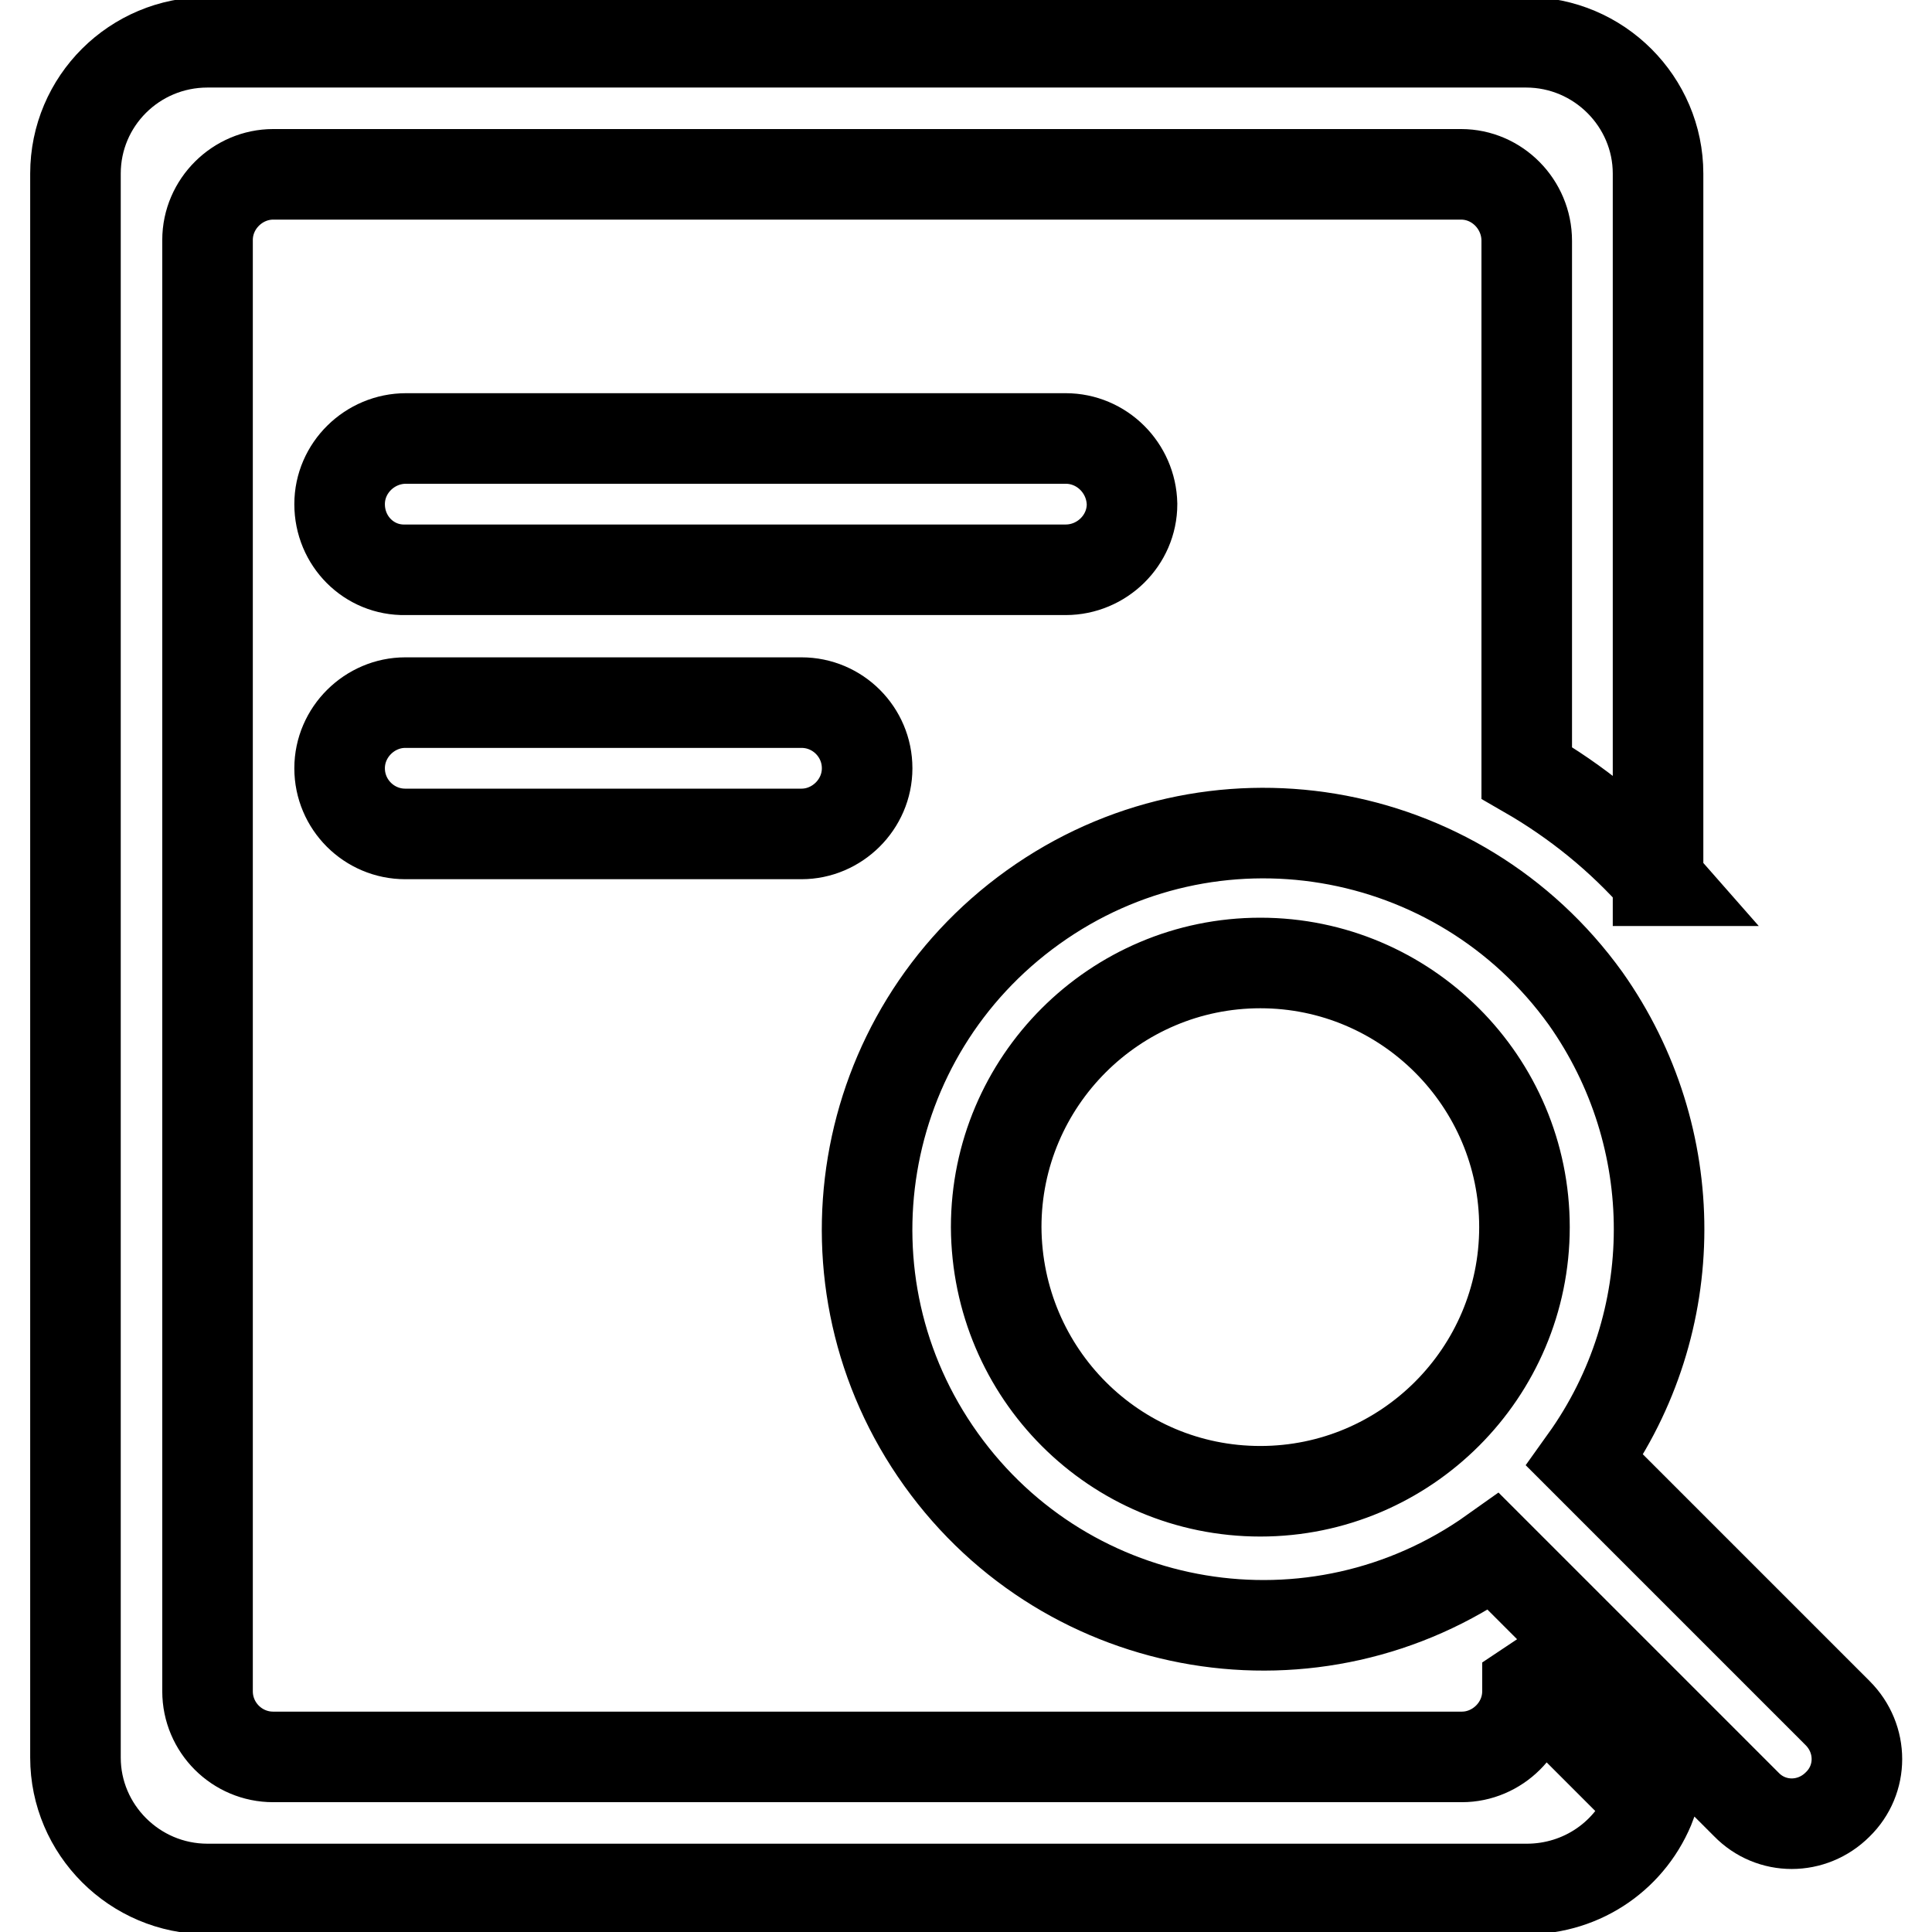
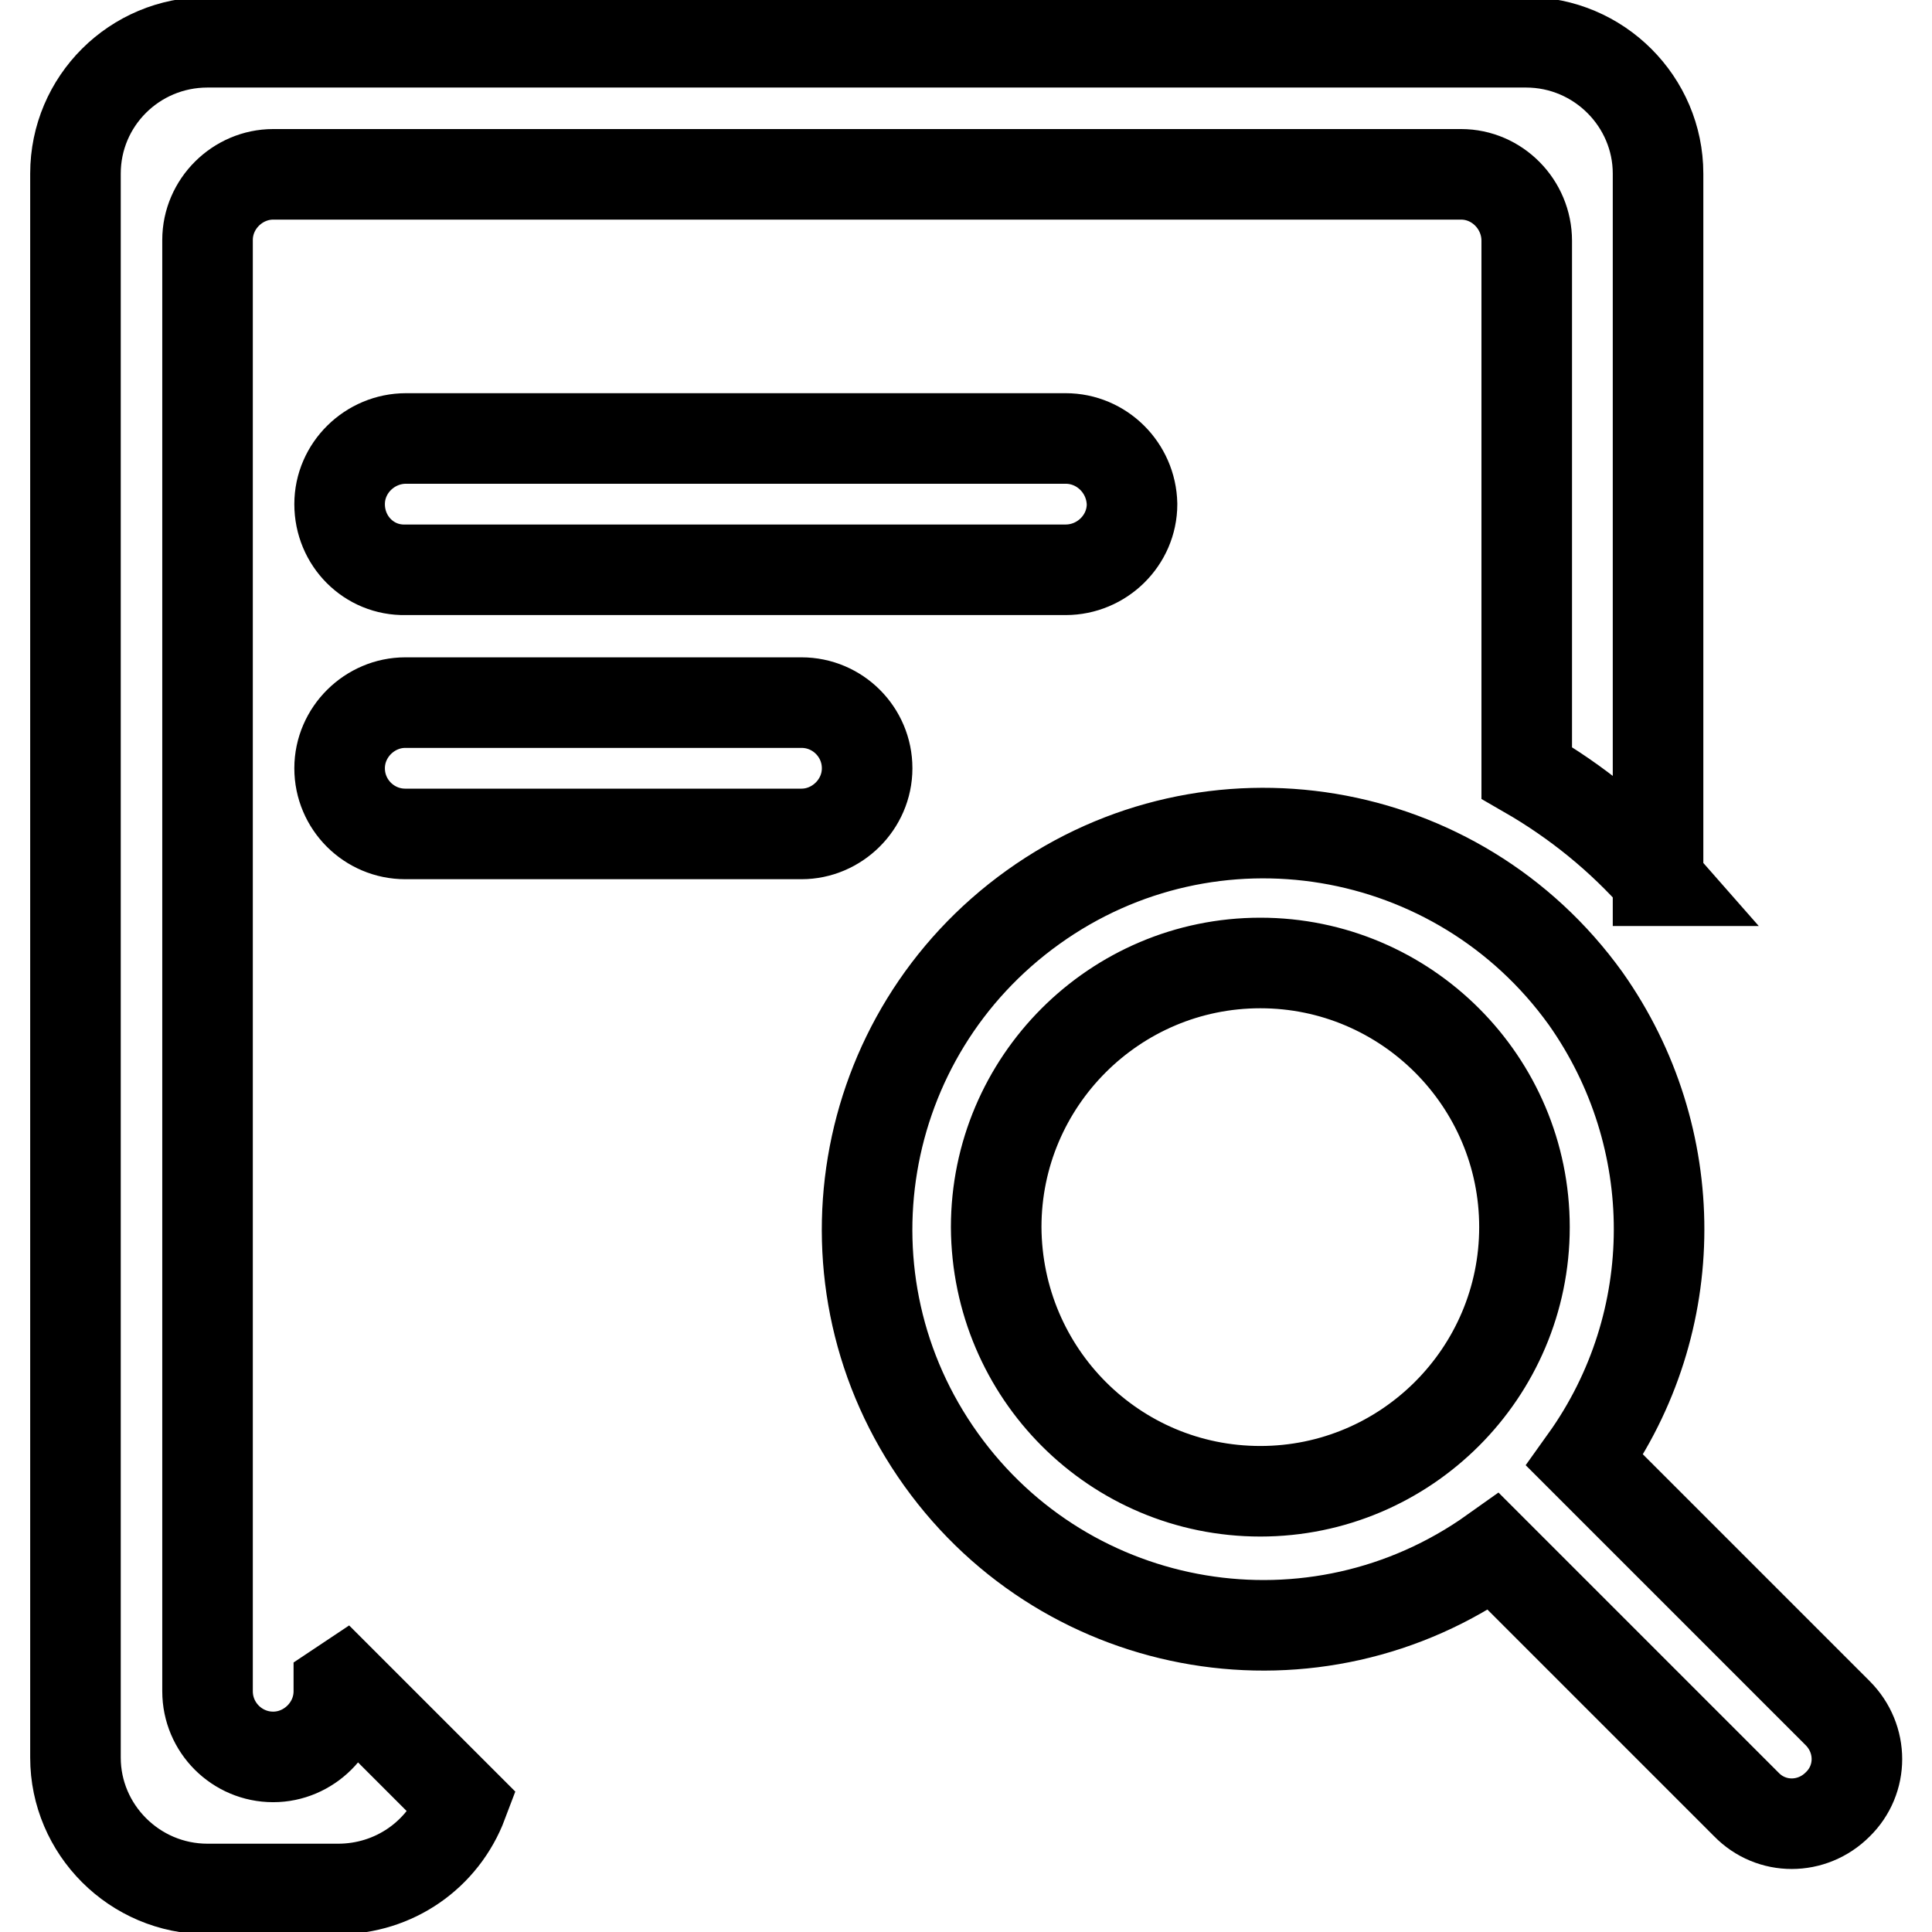
<svg xmlns="http://www.w3.org/2000/svg" version="1.1" x="0px" y="0px" viewBox="0 0 256 256" enable-background="new 0 0 256 256" xml:space="preserve">
  <g>
-     <path stroke-width="12" fill-opacity="0" stroke="#000000" d="M210,193.5l33.5,33.5c3.4,3.4,3.4,8.8,0,12.1c-3.4,3.4-8.8,3.4-12.1,0l-33.5-33.5 c-23.6,16.8-56.3,11.4-73.2-12.2s-11.4-56.3,12.2-73.2c23.6-16.9,56.3-11.4,73.2,12.1C223.1,150.7,223.1,175.2,210,193.5L210,193.5 z M219.8,116.7c-5-5.7-10.9-10.5-17.5-14.3V31.9c0-4.8-3.9-8.8-8.7-8.8H36.2c-4.7,0-8.7,3.9-8.7,8.7v192.3c0,4.8,3.9,8.7,8.7,8.7 h157.5c4.7,0,8.7-3.9,8.7-8.7v-0.6l0.6-0.4l15.8,15.8c-2.6,6.9-9.1,11.4-16.5,11.4H27.5c-9.7,0-17.5-7.9-17.5-17.4V23 c0-9.6,7.8-17.4,17.5-17.4h174.7c9.7,0,17.5,7.9,17.5,17.4V116.7z M167,197.6c19.3,0,35-15.7,35-35c0-19.3-15.7-35-35-35 c-19.3,0-35,15.7-35,35C132.1,182,147.7,197.6,167,197.6z M45,66.8c0-4.8,4-8.7,8.8-8.7h87.4c4.8,0,8.7,3.9,8.8,8.7c0,0,0,0,0,0 c0,4.8-4,8.7-8.8,8.7H53.7C48.9,75.6,45,71.7,45,66.8C45,66.8,45,66.8,45,66.8z M45,101.8c0-4.8,4-8.7,8.7-8.7h52.5 c4.8,0,8.7,3.9,8.7,8.7c0,4.8-4,8.7-8.7,8.7H53.7C48.9,110.5,45,106.6,45,101.8C45,101.8,45,101.8,45,101.8z" />
+     <path stroke-width="12" fill-opacity="0" stroke="#000000" d="M210,193.5l33.5,33.5c3.4,3.4,3.4,8.8,0,12.1c-3.4,3.4-8.8,3.4-12.1,0l-33.5-33.5 c-23.6,16.8-56.3,11.4-73.2-12.2s-11.4-56.3,12.2-73.2c23.6-16.9,56.3-11.4,73.2,12.1C223.1,150.7,223.1,175.2,210,193.5L210,193.5 z M219.8,116.7c-5-5.7-10.9-10.5-17.5-14.3V31.9c0-4.8-3.9-8.8-8.7-8.8H36.2c-4.7,0-8.7,3.9-8.7,8.7v192.3c0,4.8,3.9,8.7,8.7,8.7 c4.7,0,8.7-3.9,8.7-8.7v-0.6l0.6-0.4l15.8,15.8c-2.6,6.9-9.1,11.4-16.5,11.4H27.5c-9.7,0-17.5-7.9-17.5-17.4V23 c0-9.6,7.8-17.4,17.5-17.4h174.7c9.7,0,17.5,7.9,17.5,17.4V116.7z M167,197.6c19.3,0,35-15.7,35-35c0-19.3-15.7-35-35-35 c-19.3,0-35,15.7-35,35C132.1,182,147.7,197.6,167,197.6z M45,66.8c0-4.8,4-8.7,8.8-8.7h87.4c4.8,0,8.7,3.9,8.8,8.7c0,0,0,0,0,0 c0,4.8-4,8.7-8.8,8.7H53.7C48.9,75.6,45,71.7,45,66.8C45,66.8,45,66.8,45,66.8z M45,101.8c0-4.8,4-8.7,8.7-8.7h52.5 c4.8,0,8.7,3.9,8.7,8.7c0,4.8-4,8.7-8.7,8.7H53.7C48.9,110.5,45,106.6,45,101.8C45,101.8,45,101.8,45,101.8z" />
  </g>
</svg>